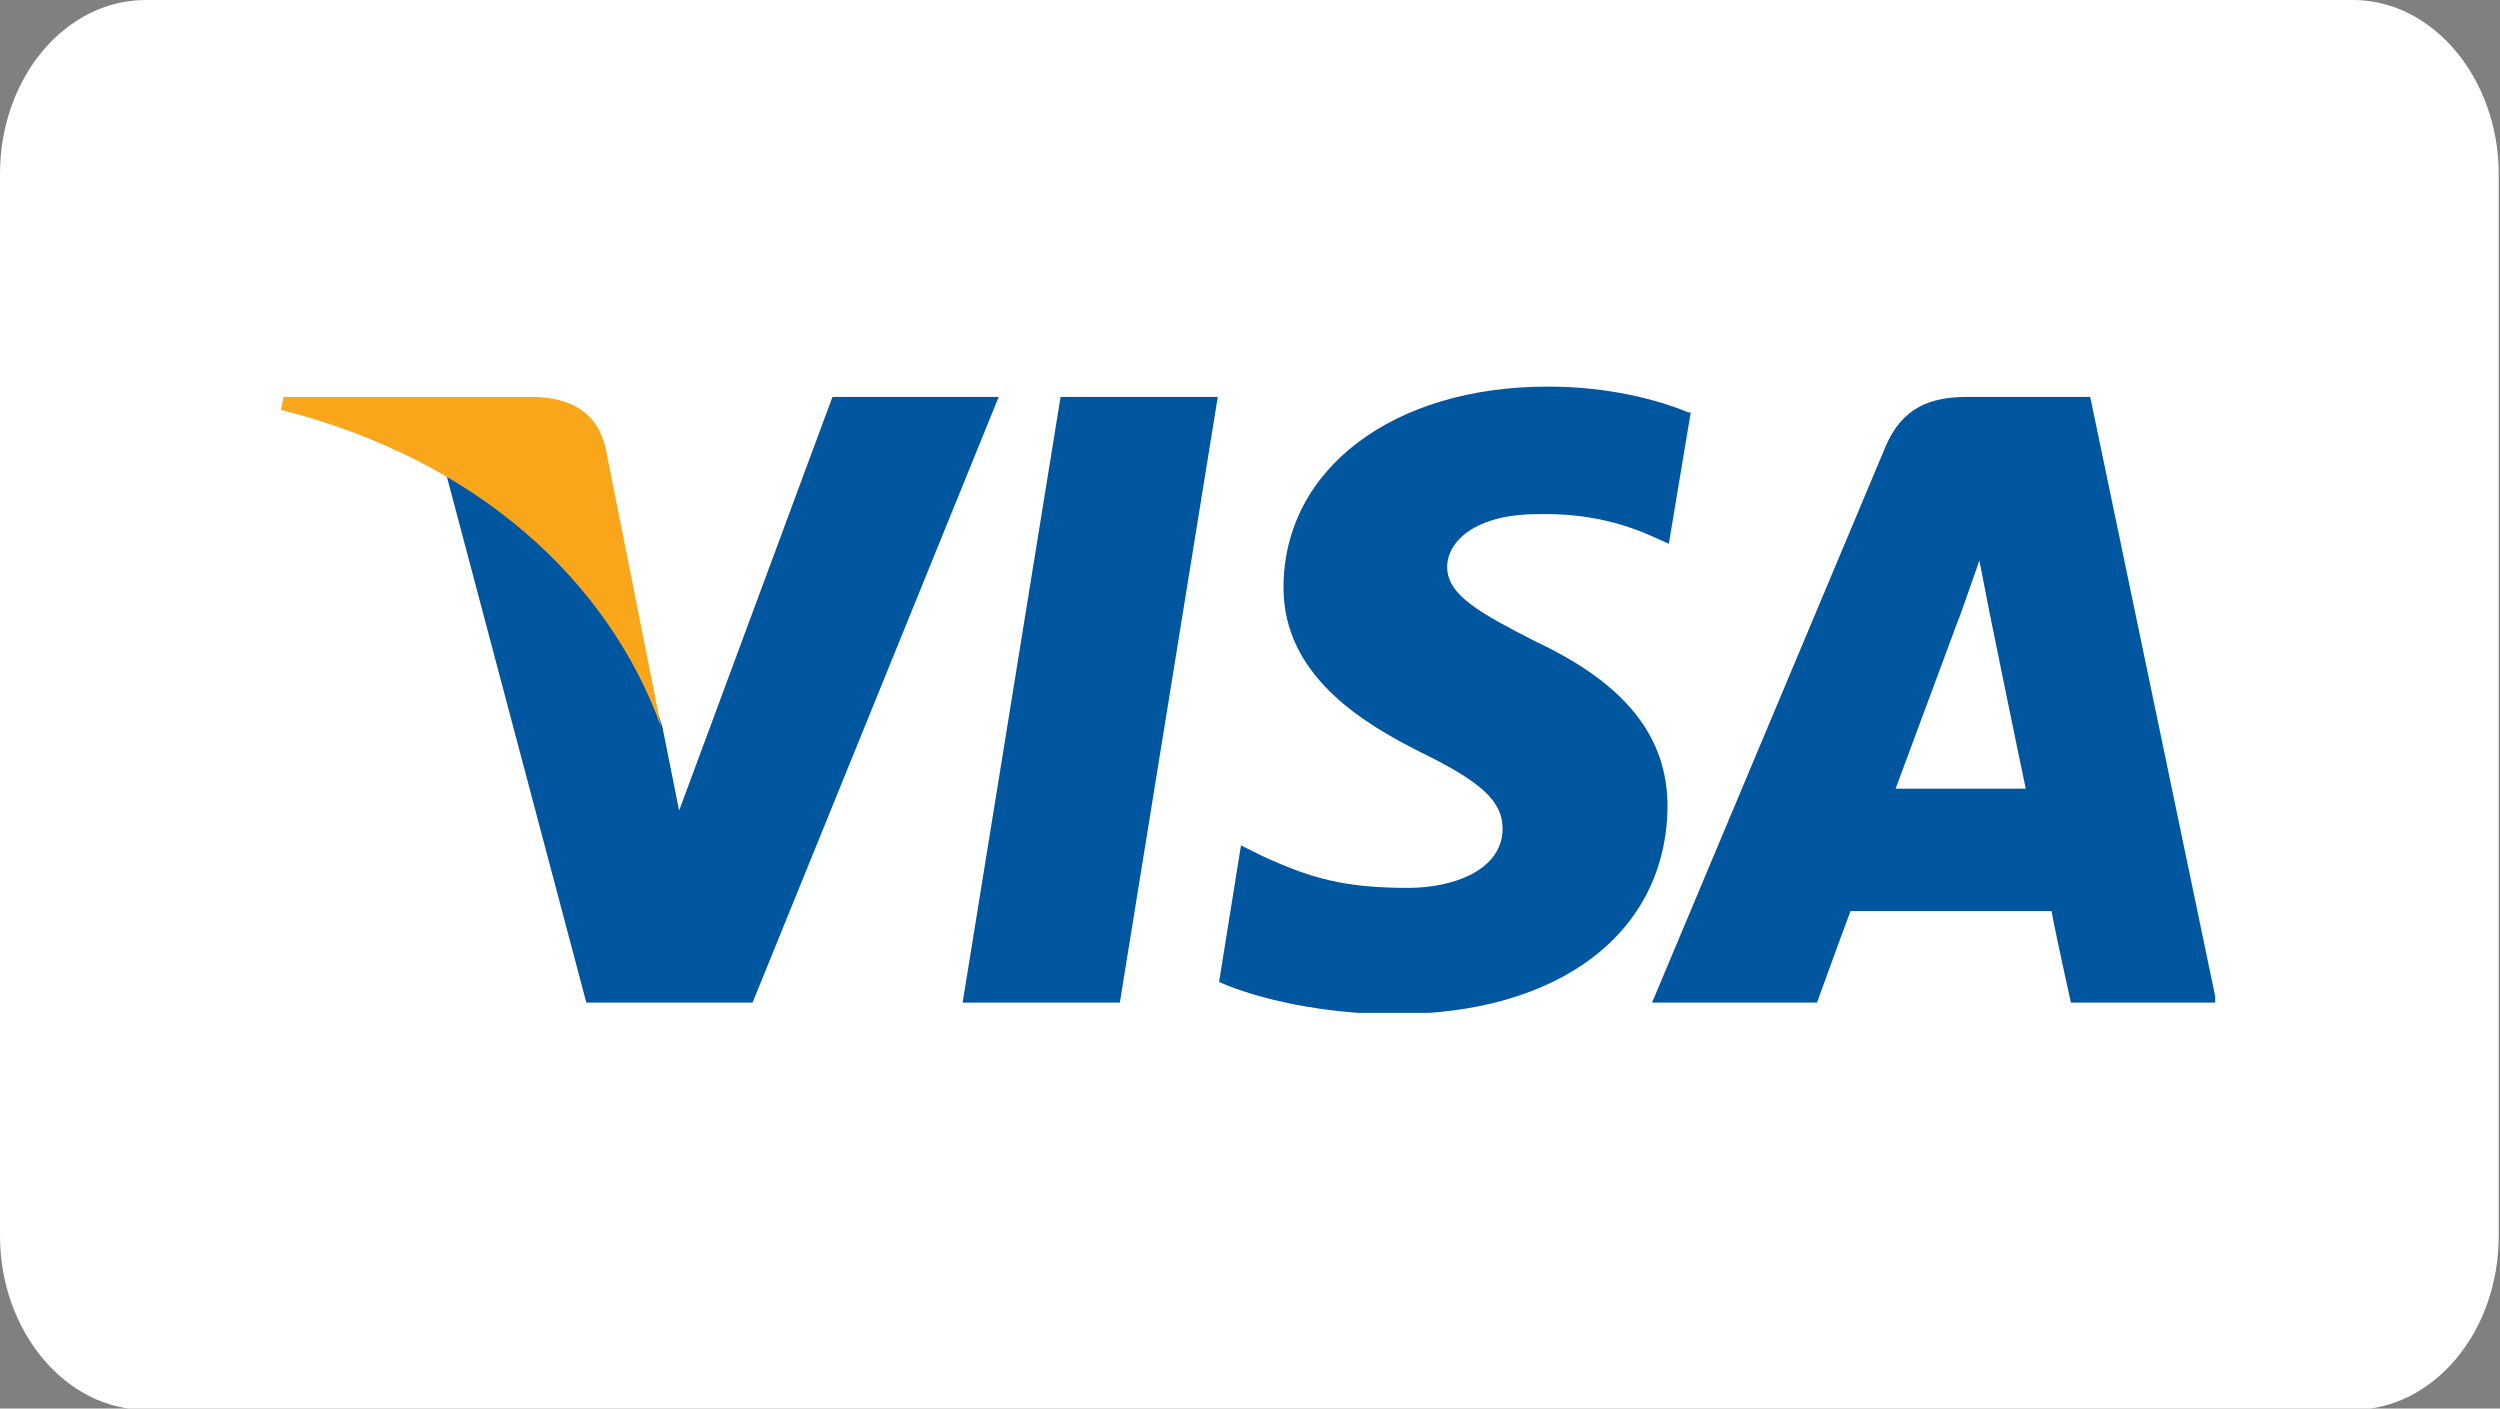
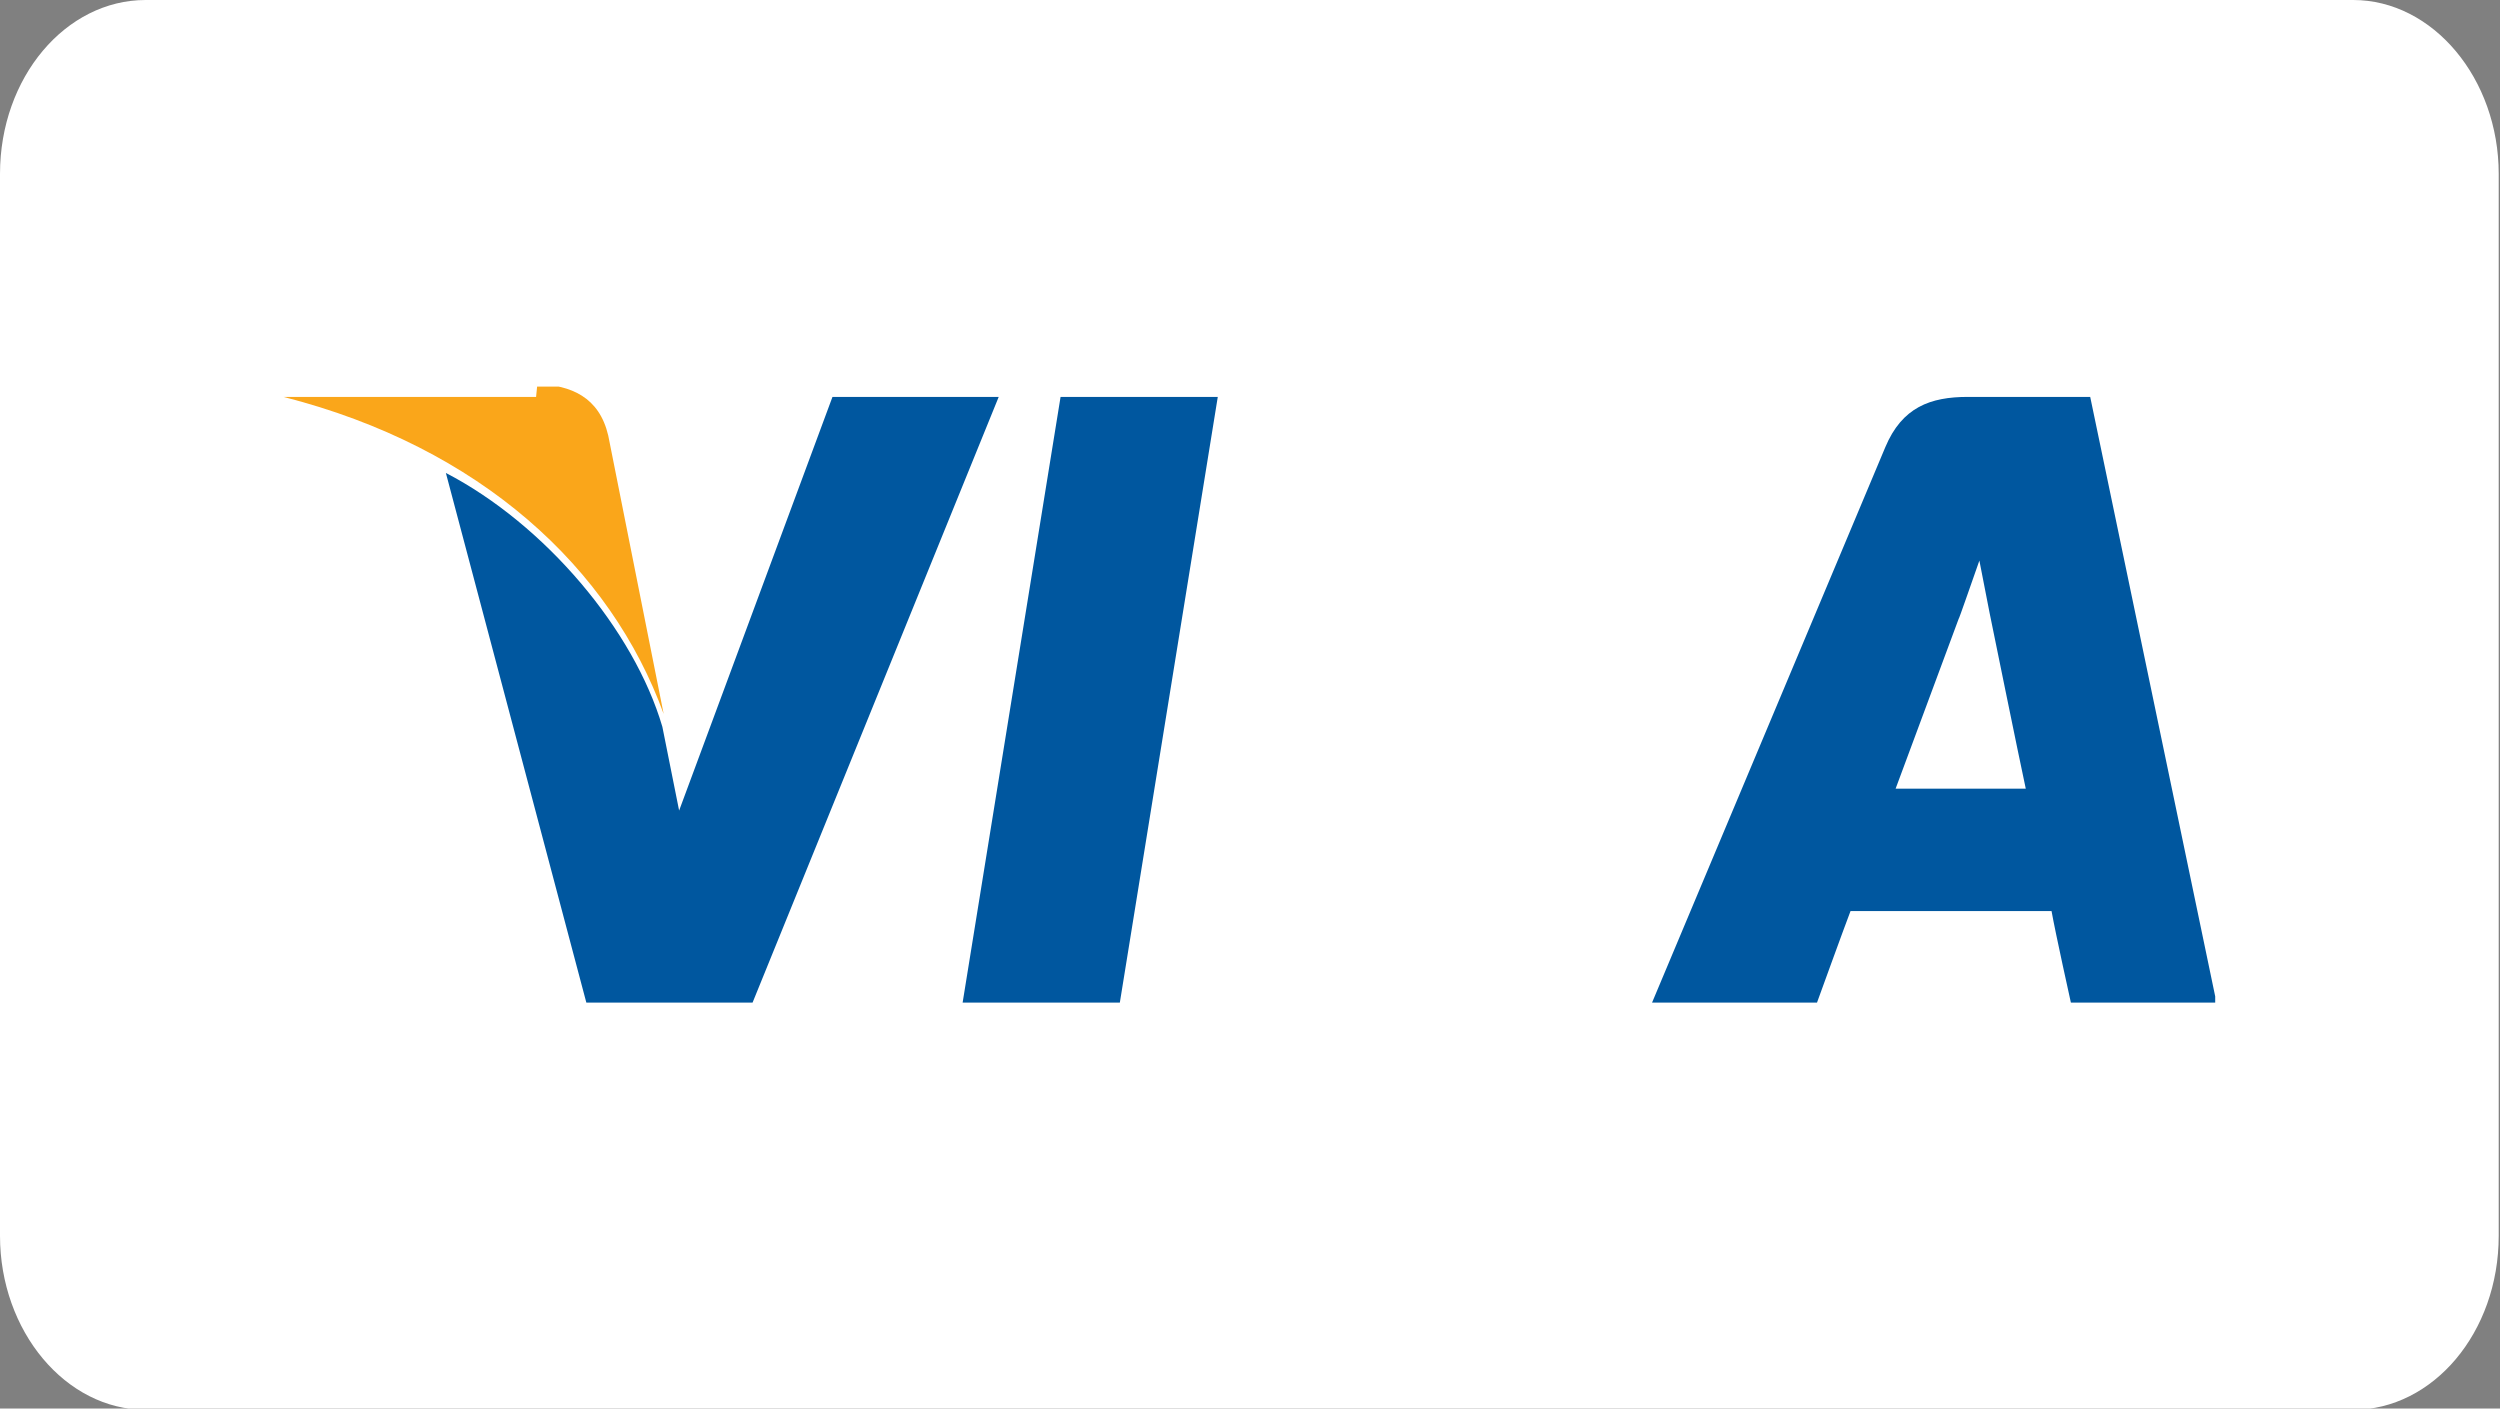
<svg xmlns="http://www.w3.org/2000/svg" id="_Слой_2" data-name="Слой 2" viewBox="0 0 19.4 10.93">
  <rect x="0" y="0" width="19.4" height="10.93" fill="#808080" stroke="none" />
  <defs>
    <style>
      .cls-1 {
        fill: none;
      }

      .cls-2 {
        fill: #faa61a;
      }

      .cls-3 {
        fill: #fff;
      }

      .cls-4 {
        fill: #00579f;
      }

      .cls-5 {
        clip-path: url(#clippath);
      }
    </style>
    <clipPath id="clippath">
      <rect class="cls-1" x="2.18" y="3" width="15.01" height="4.86" />
    </clipPath>
  </defs>
  <g id="_Слой_1-2" data-name="Слой 1">
    <g>
      <path class="cls-3" d="M18.26,0H1.13C.51,0,0,.6,0,1.35v8.24c0,.74.51,1.35,1.13,1.35h17.13c.62,0,1.13-.6,1.13-1.35V1.35c0-.74-.51-1.35-1.13-1.35Z" />
      <g class="cls-5">
        <g>
          <path class="cls-4" d="M8.69,7.78h-1.22l.76-4.7h1.22l-.76,4.7Z" />
-           <path class="cls-4" d="M13.1,3.2c-.24-.1-.62-.2-1.09-.2-1.2,0-2.05.64-2.05,1.56,0,.68.61,1.05,1.07,1.28.47.23.63.38.63.59,0,.32-.38.46-.73.46-.49,0-.75-.07-1.14-.25l-.16-.08-.17,1.06c.29.13.81.25,1.36.25,1.28,0,2.11-.63,2.12-1.61,0-.54-.32-.95-1.02-1.28-.43-.22-.69-.36-.69-.58,0-.2.22-.41.7-.41.4-.01.69.08.91.18l.11.05.17-1.02Z" />
          <path class="cls-4" d="M14.71,6.12c.1-.27.49-1.32.49-1.32,0,.01.1-.28.16-.45l.08.41s.23,1.13.28,1.36h-1.01ZM16.21,3.08h-.94c-.29,0-.51.08-.64.39l-1.81,4.31h1.28s.21-.58.26-.71h1.56c.03.17.15.71.15.71h1.13l-.98-4.7Z" />
          <path class="cls-4" d="M6.46,3.08l-1.19,3.21-.13-.65c-.22-.75-.91-1.57-1.68-1.97l1.09,4.11h1.29l1.91-4.7h-1.29Z" />
-           <path class="cls-2" d="M4.16,3.08h-1.96l-.02.1c1.53.39,2.54,1.33,2.95,2.46l-.43-2.16c-.07-.3-.29-.39-.55-.4Z" />
+           <path class="cls-2" d="M4.16,3.08h-1.96c1.53.39,2.54,1.33,2.95,2.46l-.43-2.16c-.07-.3-.29-.39-.55-.4Z" />
        </g>
      </g>
    </g>
  </g>
</svg>